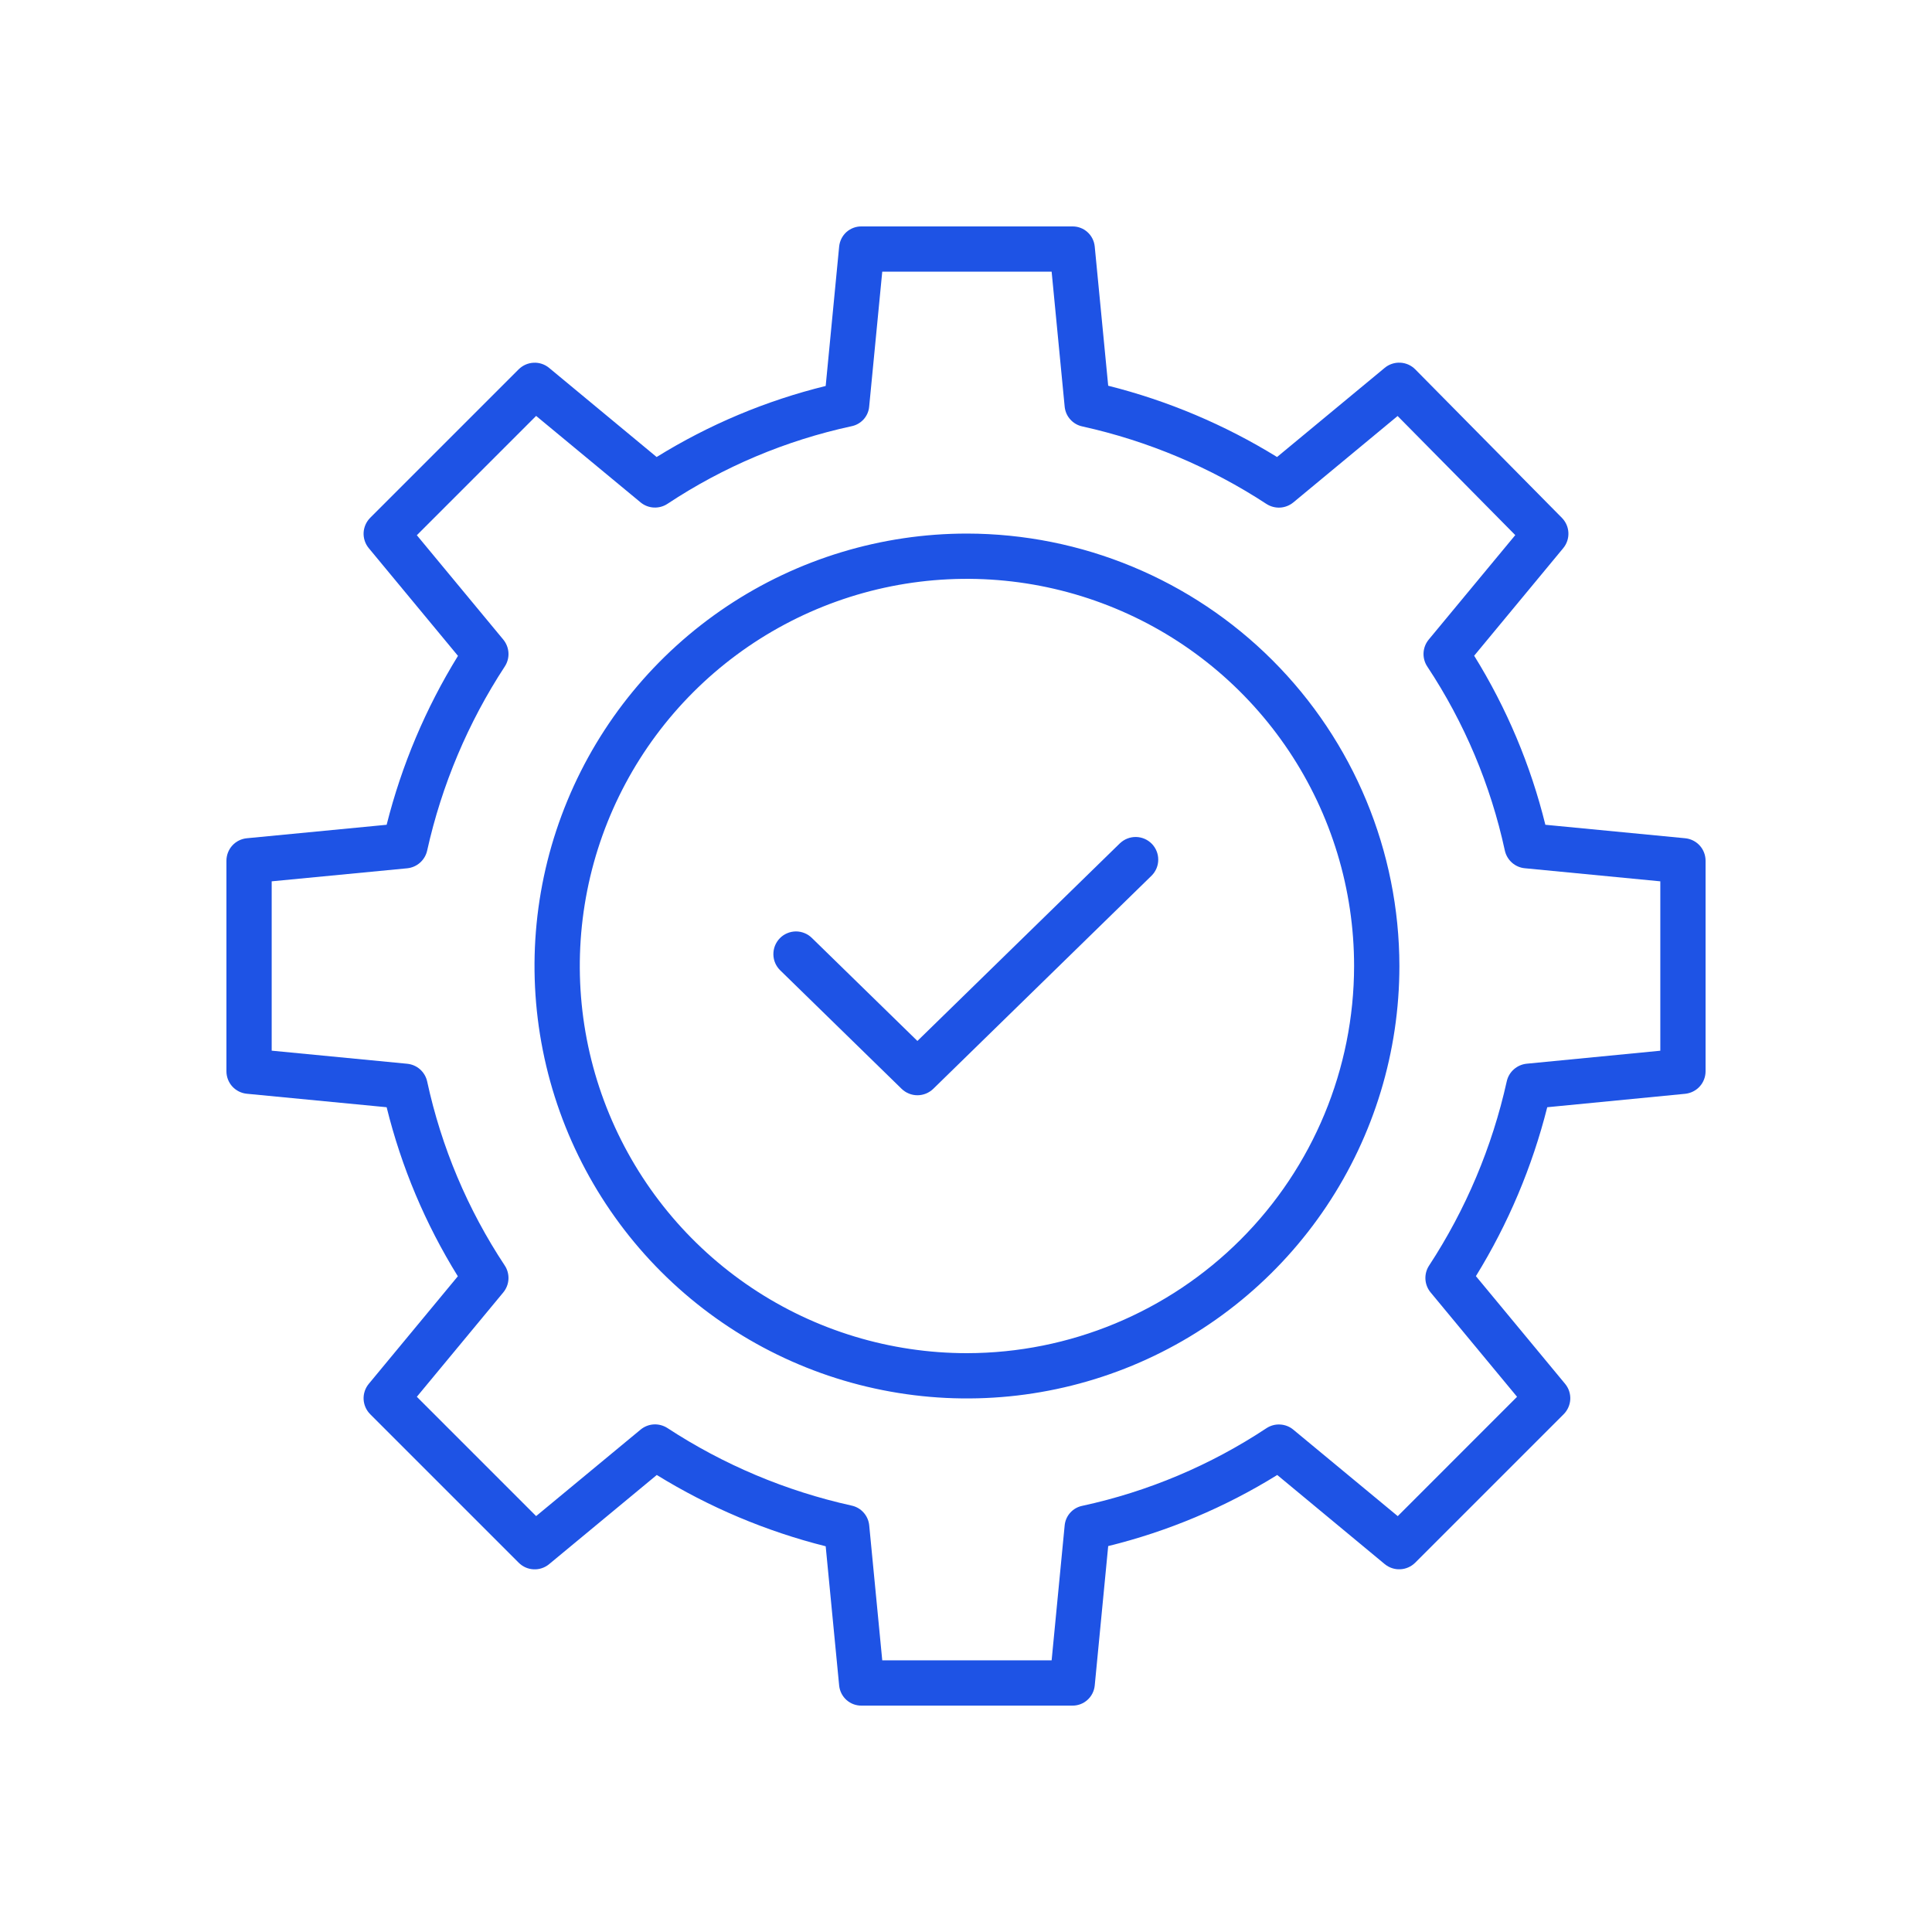
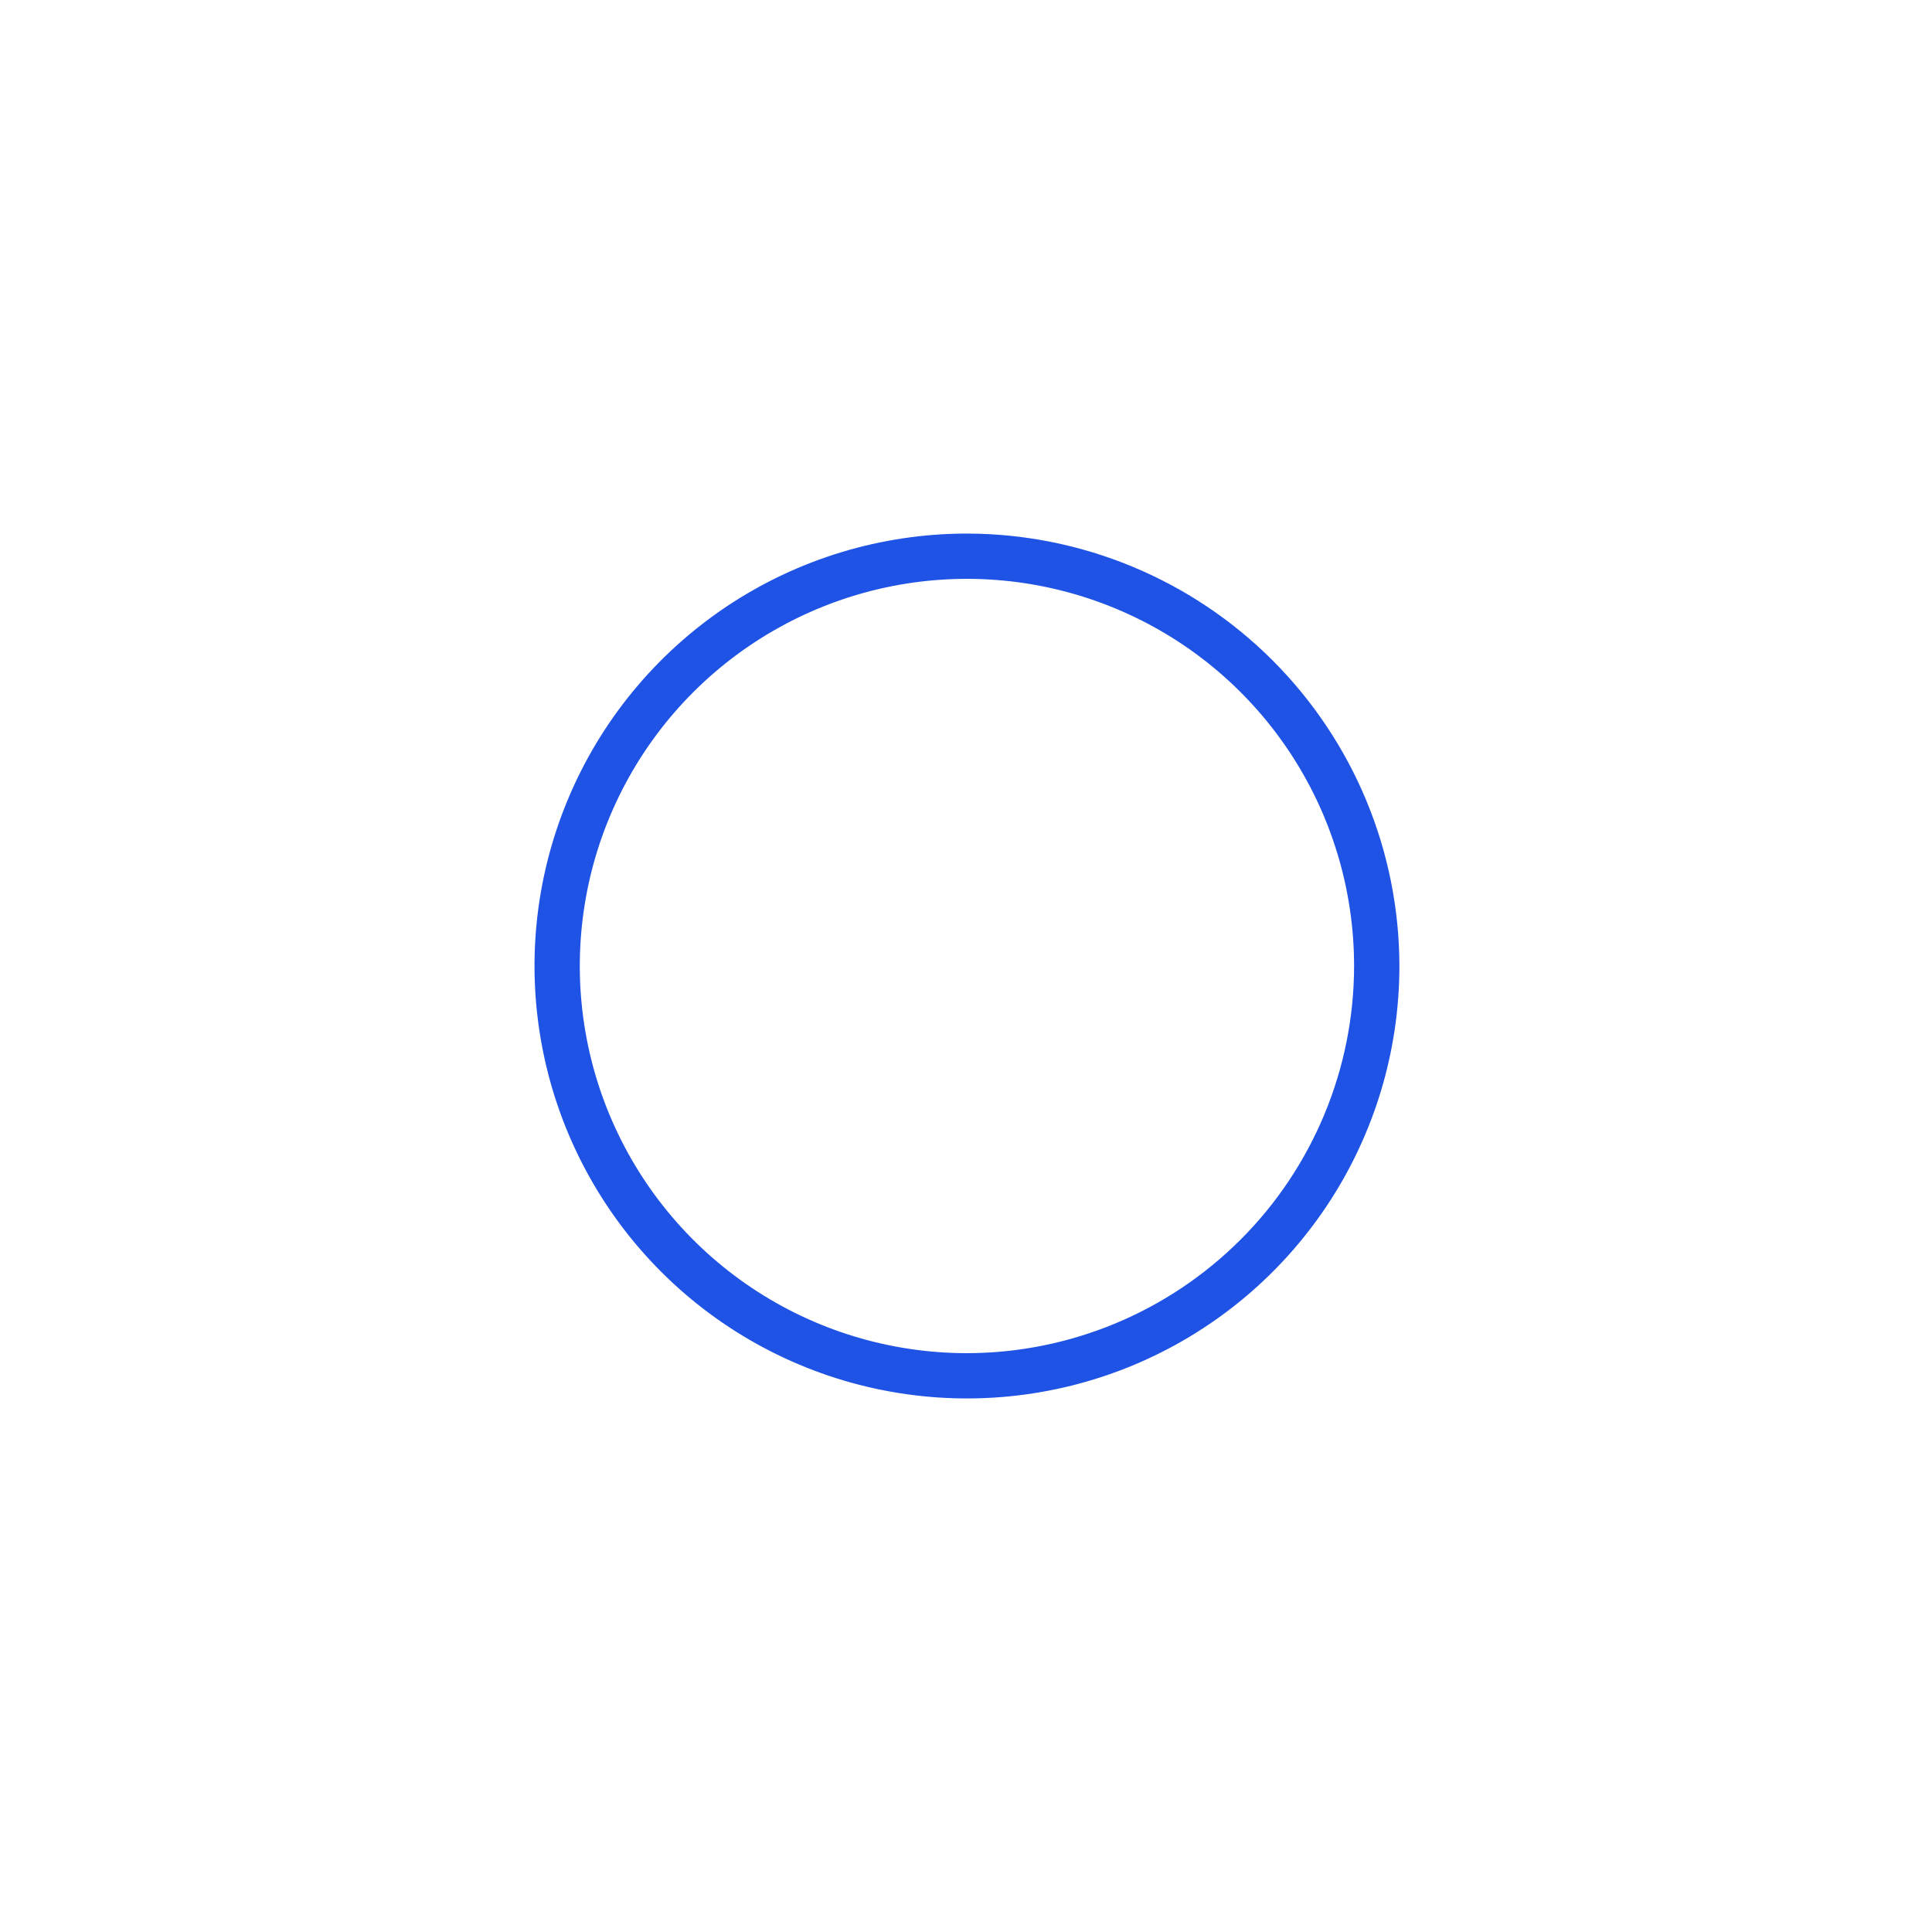
<svg xmlns="http://www.w3.org/2000/svg" width="40" height="40" viewBox="0 0 40 40" fill="none">
-   <path d="M34.889 17.355L31.995 17.076C31.69 15.839 31.192 14.658 30.521 13.576L32.364 11.35C32.439 11.26 32.477 11.146 32.472 11.03C32.467 10.914 32.419 10.804 32.337 10.721L29.302 7.648C29.22 7.564 29.109 7.515 28.992 7.509C28.875 7.503 28.759 7.541 28.669 7.616L26.44 9.462C25.357 8.794 24.178 8.296 22.944 7.986L22.665 5.102C22.653 4.987 22.599 4.88 22.512 4.803C22.426 4.727 22.314 4.685 22.198 4.688H17.84C17.725 4.685 17.613 4.727 17.526 4.803C17.44 4.88 17.386 4.987 17.374 5.102L17.095 7.991C15.858 8.295 14.678 8.791 13.595 9.462L11.369 7.617C11.28 7.543 11.165 7.504 11.049 7.51C10.932 7.515 10.822 7.564 10.739 7.646L7.665 10.72C7.583 10.802 7.534 10.913 7.528 11.029C7.523 11.146 7.561 11.26 7.636 11.35L9.482 13.579C8.814 14.662 8.316 15.841 8.005 17.076L5.111 17.355C4.995 17.366 4.887 17.42 4.809 17.506C4.731 17.592 4.688 17.705 4.688 17.821V22.179C4.688 22.296 4.731 22.408 4.809 22.494C4.888 22.58 4.995 22.634 5.111 22.645L8.005 22.924C8.31 24.161 8.808 25.342 9.479 26.424L7.636 28.65C7.561 28.74 7.523 28.854 7.528 28.971C7.534 29.088 7.583 29.198 7.665 29.28L10.739 32.354C10.821 32.437 10.932 32.486 11.048 32.491C11.165 32.497 11.28 32.458 11.369 32.384L13.598 30.538C14.682 31.206 15.861 31.704 17.095 32.014L17.374 34.899C17.386 35.014 17.44 35.12 17.526 35.197C17.613 35.274 17.725 35.315 17.84 35.313H22.198C22.314 35.315 22.426 35.274 22.512 35.197C22.599 35.12 22.653 35.014 22.665 34.899L22.944 32.01C24.18 31.706 25.361 31.209 26.444 30.538L28.669 32.383C28.759 32.457 28.874 32.496 28.99 32.49C29.107 32.485 29.217 32.436 29.3 32.354L32.374 29.28C32.456 29.198 32.505 29.087 32.511 28.971C32.516 28.854 32.478 28.74 32.403 28.65L30.557 26.421C31.225 25.338 31.723 24.158 32.034 22.924L34.889 22.646C35.005 22.634 35.113 22.58 35.191 22.494C35.269 22.408 35.312 22.295 35.312 22.179V17.821C35.312 17.705 35.269 17.592 35.191 17.506C35.112 17.42 35.005 17.366 34.889 17.355ZM34.375 21.754L31.608 22.023C31.509 22.033 31.416 22.074 31.342 22.14C31.267 22.206 31.216 22.294 31.195 22.391C30.893 23.749 30.348 25.041 29.586 26.205C29.532 26.288 29.506 26.387 29.512 26.487C29.518 26.586 29.555 26.681 29.619 26.758L31.409 28.919L28.939 31.39L26.777 29.6C26.7 29.535 26.603 29.498 26.503 29.493C26.402 29.487 26.302 29.515 26.218 29.571C25.06 30.337 23.768 30.882 22.41 31.176C22.314 31.195 22.226 31.244 22.16 31.317C22.094 31.389 22.053 31.481 22.043 31.579L21.773 34.375H18.266L17.996 31.579C17.986 31.481 17.945 31.388 17.879 31.315C17.813 31.241 17.725 31.191 17.629 31.171C16.271 30.87 14.979 30.326 13.815 29.564C13.731 29.511 13.632 29.485 13.533 29.491C13.434 29.497 13.339 29.535 13.262 29.599L11.1 31.389L8.63 28.919L10.42 26.758C10.484 26.68 10.522 26.584 10.527 26.483C10.532 26.383 10.505 26.283 10.449 26.199C9.682 25.04 9.138 23.749 8.844 22.391C8.823 22.294 8.771 22.206 8.697 22.14C8.623 22.074 8.53 22.034 8.431 22.024L5.625 21.753V18.247L8.431 17.977C8.53 17.967 8.623 17.926 8.697 17.86C8.771 17.794 8.823 17.706 8.844 17.609C9.146 16.252 9.691 14.959 10.453 13.796C10.507 13.712 10.533 13.613 10.527 13.514C10.521 13.414 10.483 13.319 10.42 13.242L8.63 11.081L11.1 8.611L13.262 10.401C13.339 10.465 13.436 10.503 13.536 10.508C13.637 10.513 13.737 10.486 13.821 10.43C14.979 9.663 16.27 9.119 17.628 8.825C17.725 8.806 17.812 8.756 17.879 8.684C17.945 8.611 17.986 8.519 17.995 8.421L18.266 5.625H21.773L22.043 8.421C22.053 8.519 22.093 8.612 22.16 8.685C22.226 8.759 22.314 8.809 22.41 8.829C23.768 9.13 25.06 9.674 26.224 10.436C26.308 10.489 26.407 10.515 26.506 10.509C26.605 10.503 26.7 10.465 26.777 10.402L28.936 8.613L31.372 11.079L29.58 13.242C29.516 13.32 29.478 13.416 29.473 13.517C29.468 13.617 29.495 13.717 29.551 13.801C30.318 14.96 30.862 16.251 31.156 17.609C31.177 17.706 31.229 17.794 31.303 17.86C31.377 17.926 31.471 17.967 31.569 17.976L34.375 18.247V21.754Z" fill="#1e53e5" />
  <path d="M20.02 11.047C18.249 11.047 16.518 11.572 15.045 12.556C13.573 13.54 12.425 14.938 11.748 16.574C11.07 18.21 10.893 20.01 11.239 21.747C11.584 23.483 12.437 25.079 13.689 26.331C14.941 27.583 16.536 28.436 18.273 28.781C20.01 29.127 21.81 28.949 23.446 28.272C25.082 27.594 26.48 26.446 27.464 24.974C28.448 23.502 28.973 21.771 28.973 20C28.97 17.626 28.026 15.351 26.347 13.672C24.669 11.994 22.393 11.05 20.02 11.047ZM20.02 28.016C18.434 28.016 16.884 27.546 15.566 26.665C14.248 25.784 13.221 24.532 12.614 23.067C12.007 21.603 11.849 19.991 12.158 18.436C12.467 16.881 13.231 15.453 14.352 14.332C15.473 13.211 16.901 12.448 18.456 12.138C20.011 11.829 21.622 11.988 23.087 12.595C24.552 13.201 25.803 14.229 26.684 15.547C27.565 16.865 28.035 18.415 28.035 20C28.033 22.125 27.187 24.163 25.685 25.665C24.182 27.168 22.145 28.013 20.02 28.016Z" fill="#1e53e5" />
-   <path d="M23.189 17.457L18.994 21.552L16.812 19.422C16.768 19.378 16.716 19.343 16.659 19.32C16.601 19.296 16.54 19.284 16.478 19.284C16.416 19.285 16.354 19.297 16.297 19.322C16.24 19.346 16.188 19.381 16.145 19.426C16.102 19.47 16.068 19.523 16.045 19.58C16.022 19.638 16.011 19.7 16.012 19.762C16.013 19.824 16.026 19.885 16.051 19.942C16.076 19.999 16.112 20.05 16.157 20.093L18.667 22.543C18.755 22.628 18.872 22.676 18.994 22.676C19.117 22.676 19.234 22.628 19.322 22.543L23.843 18.129C23.93 18.042 23.98 17.924 23.98 17.8C23.981 17.677 23.933 17.558 23.847 17.47C23.761 17.382 23.644 17.331 23.52 17.329C23.397 17.327 23.278 17.373 23.189 17.458V17.457Z" fill="#1e53e5" />
</svg>